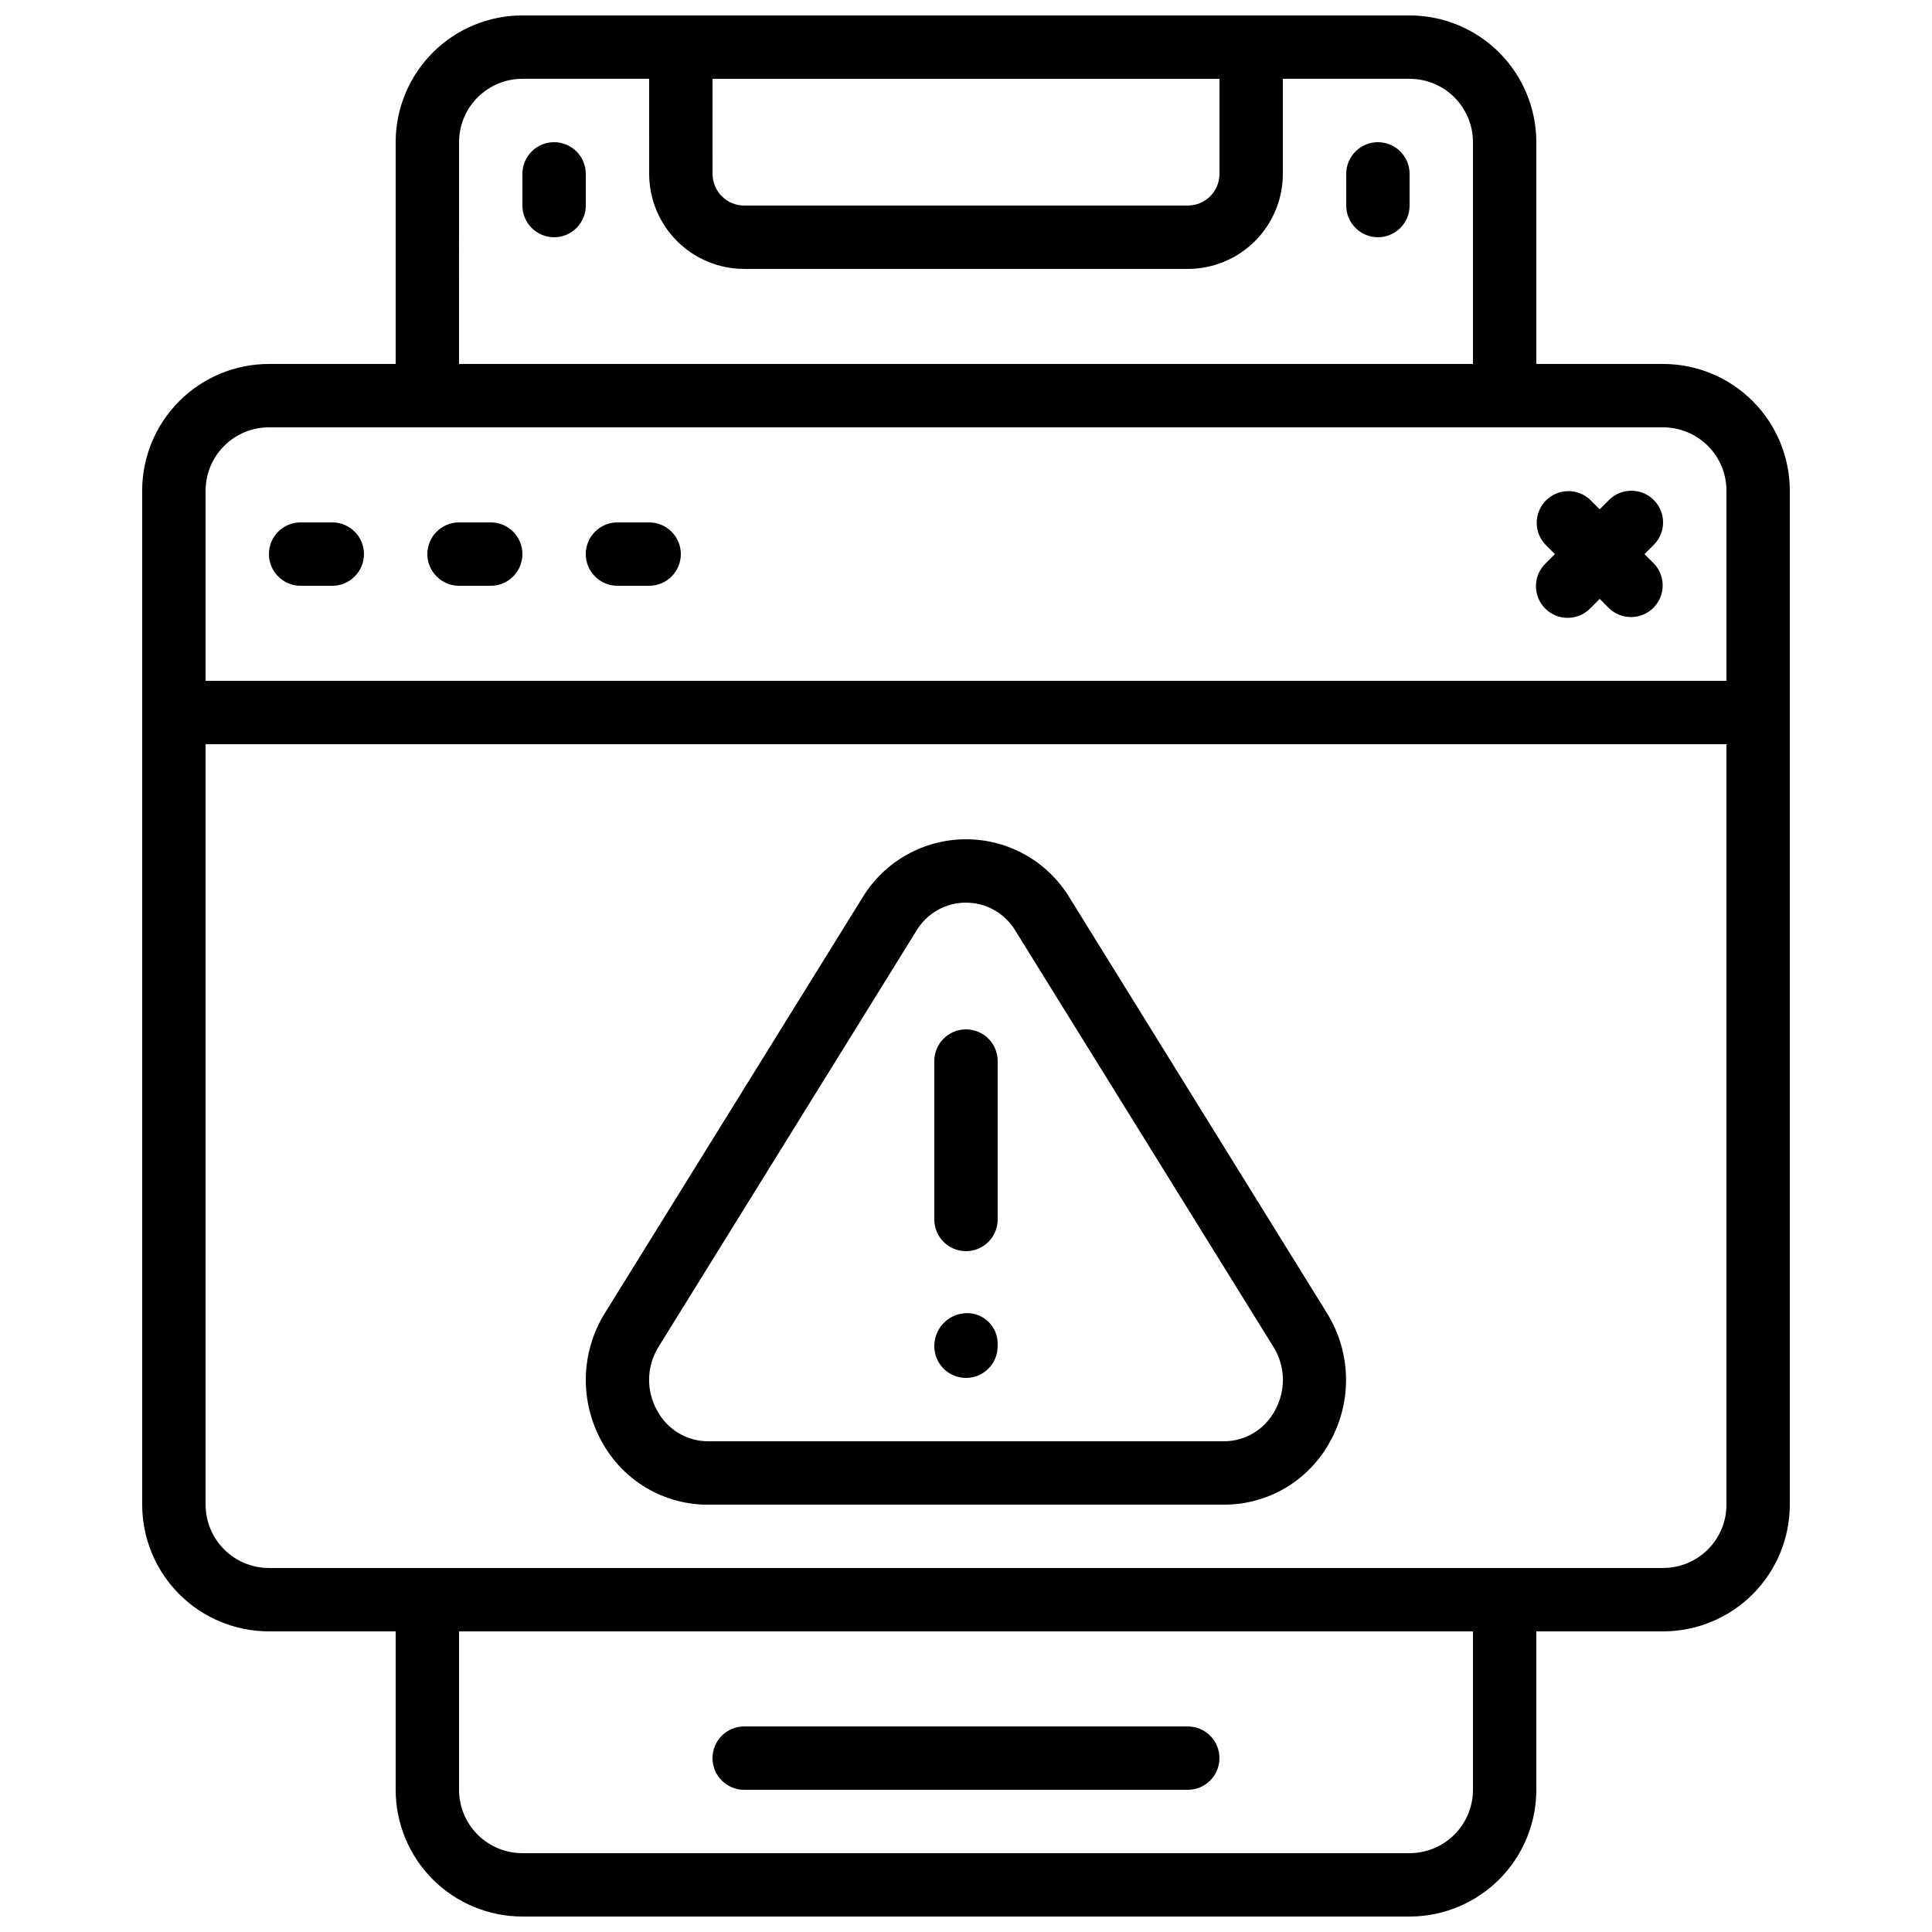
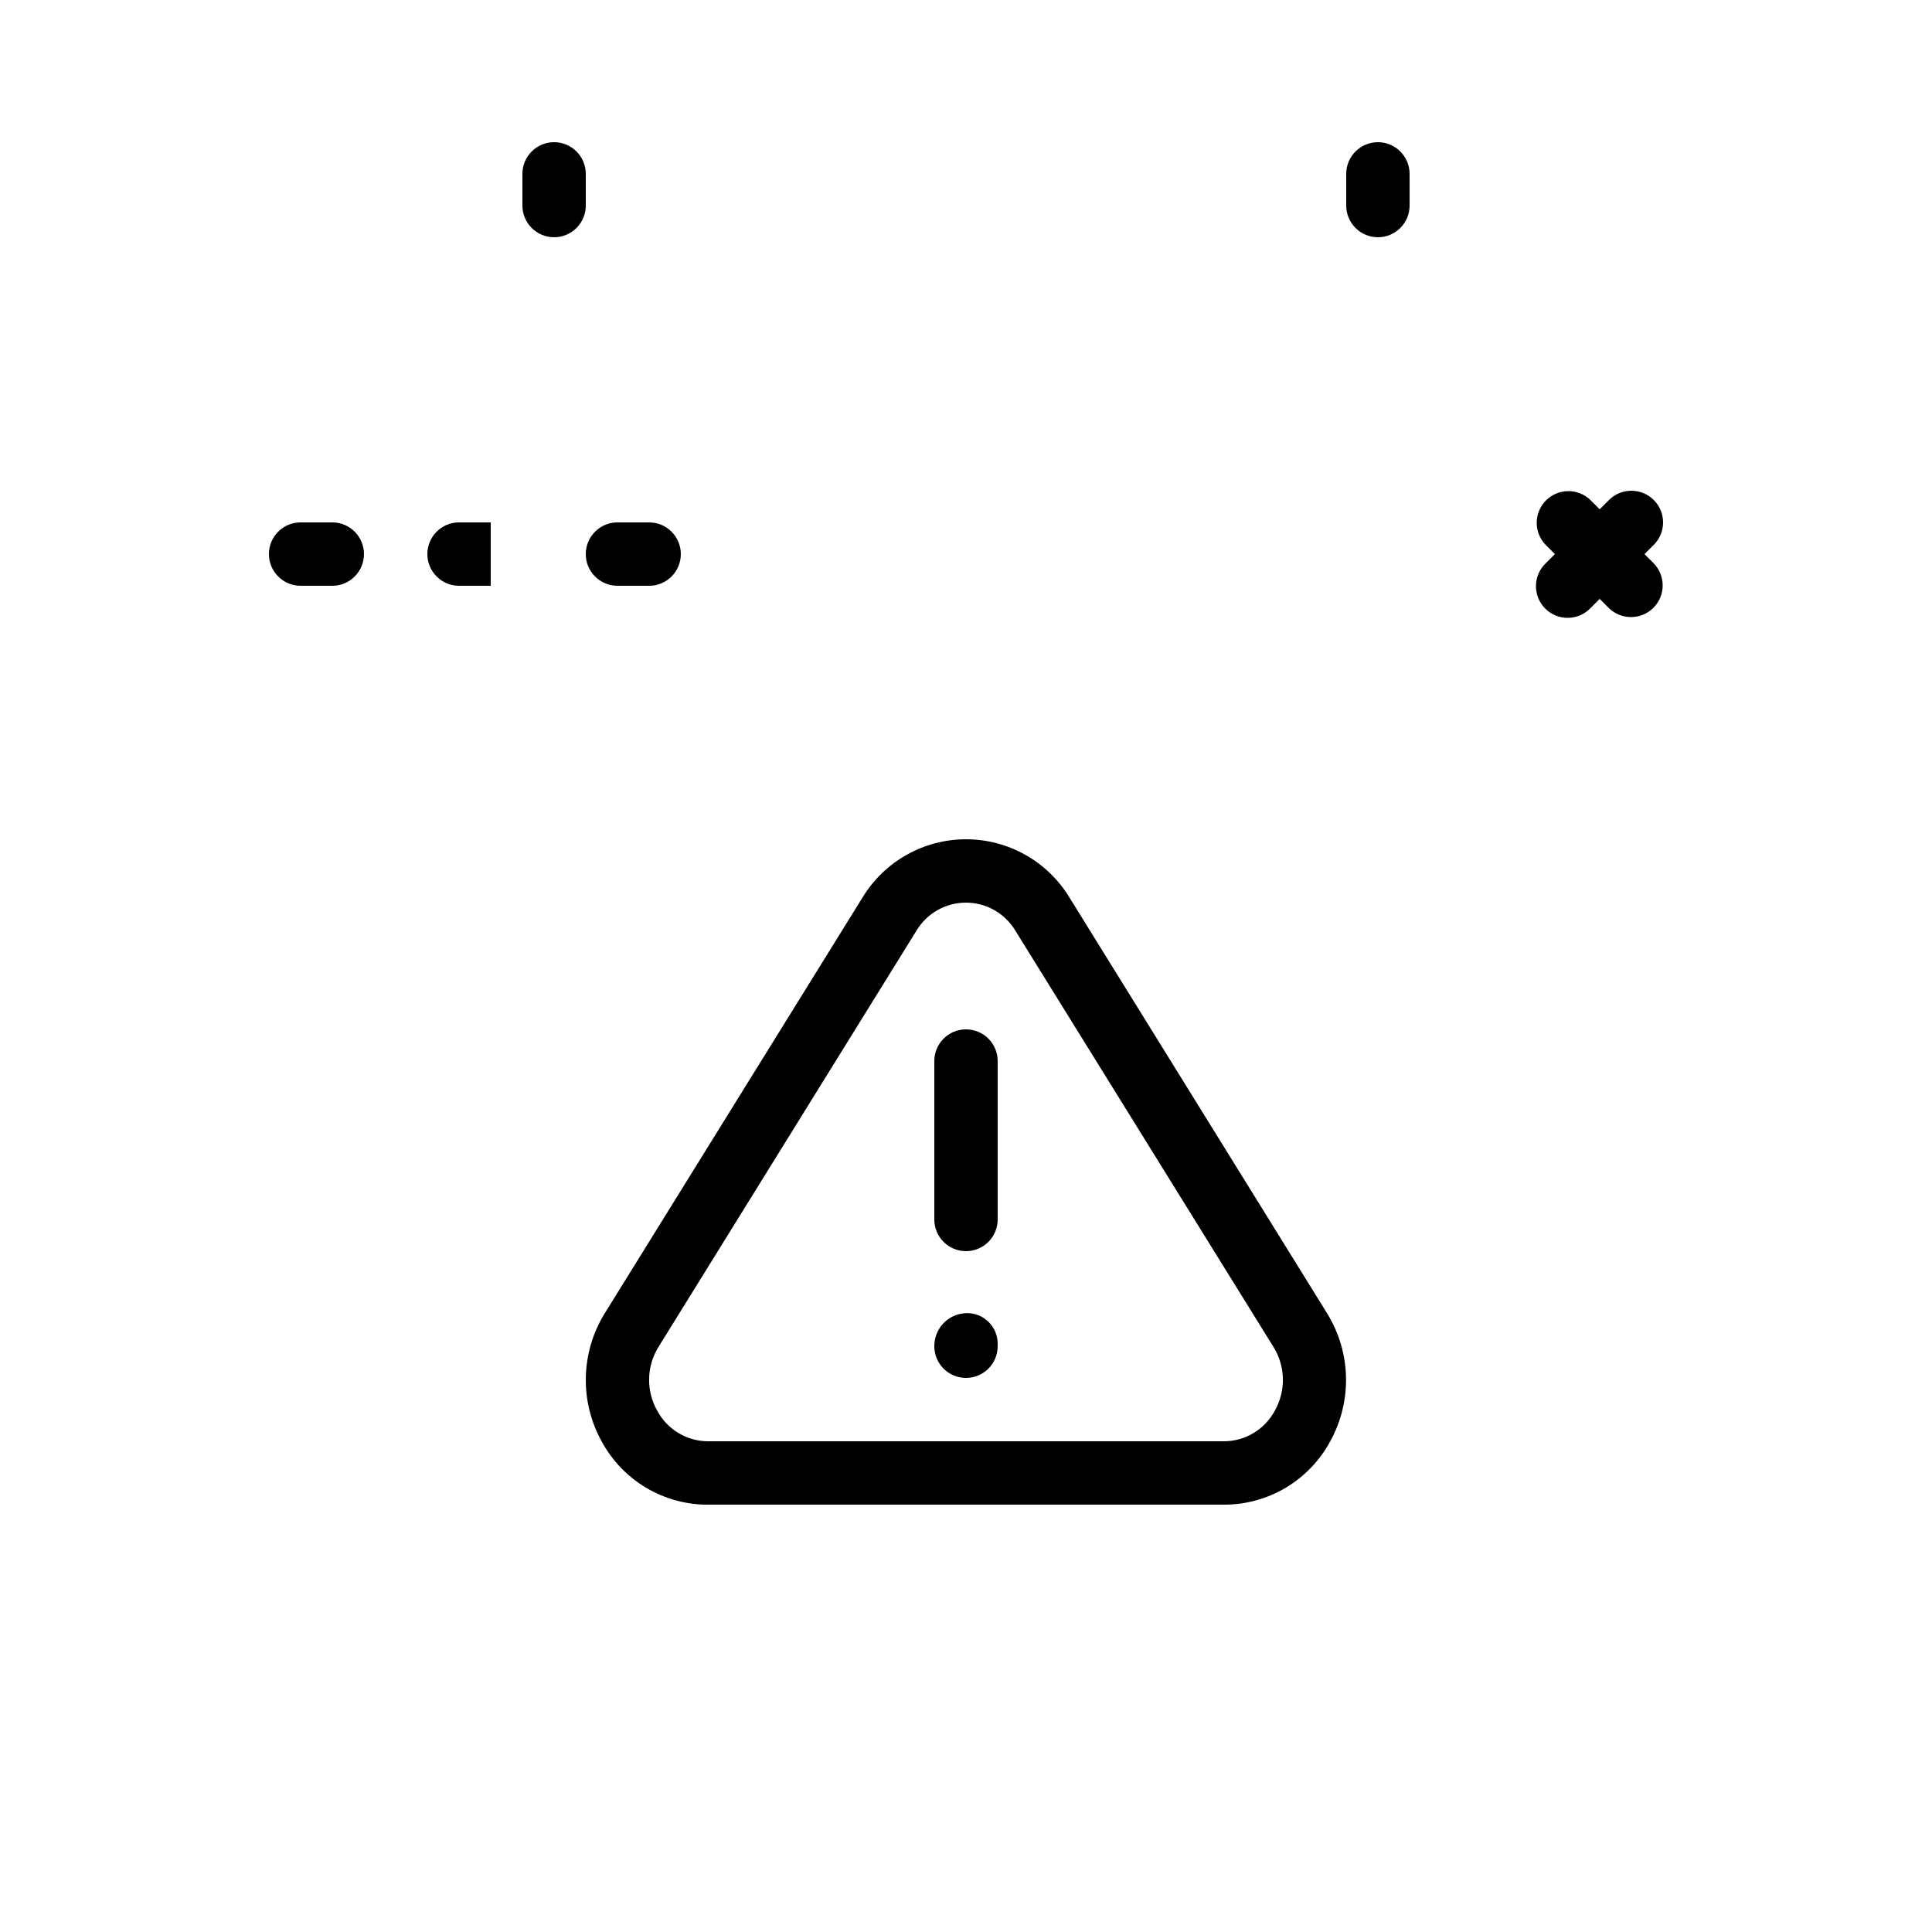
<svg xmlns="http://www.w3.org/2000/svg" width="800px" height="800px" version="1.1" viewBox="144 144 512 512">
  <defs>
    <clipPath id="a">
      <path d="m181 148.09h438v503.81h-438z" />
    </clipPath>
  </defs>
  <path d="m331.68 542.75h136.63c5.766 0.02 11.434-1.527 16.395-4.469 4.961-2.945 9.031-7.18 11.777-12.25 2.902-5.223 4.359-11.129 4.223-17.102-0.141-5.977-1.871-11.809-5.016-16.891l-68.297-110.23c-5.824-9.555-16.203-15.391-27.395-15.391s-21.574 5.836-27.395 15.391l-68.336 110.23c-3.144 5.086-4.875 10.914-5.016 16.891-0.137 5.981 1.32 11.883 4.227 17.109 2.75 5.074 6.824 9.312 11.789 12.254 4.965 2.945 10.637 4.488 16.41 4.465zm-13.133-41.867 68.316-110.23c2.754-4.617 7.738-7.445 13.113-7.445 5.379 0 10.359 2.828 13.117 7.445l68.352 110.24c1.59 2.531 2.465 5.441 2.535 8.43 0.066 2.988-0.676 5.941-2.152 8.539-1.309 2.445-3.258 4.492-5.641 5.918-2.379 1.426-5.102 2.176-7.875 2.176h-136.63c-2.773 0-5.492-0.758-7.871-2.18-2.375-1.426-4.324-3.469-5.633-5.914-1.477-2.598-2.223-5.551-2.156-8.539 0.062-2.988 0.938-5.906 2.527-8.438z" />
  <g clip-path="url(#a)">
-     <path d="m215.27 576.33h33.586v41.984c0 8.906 3.539 17.449 9.836 23.75 6.301 6.297 14.844 9.836 23.75 9.836h235.11c8.906 0 17.449-3.539 23.75-9.836 6.297-6.301 9.836-14.844 9.836-23.75v-41.984h33.59c8.906 0 17.449-3.539 23.746-9.836 6.301-6.301 9.84-14.844 9.84-23.75v-268.7c0-8.91-3.539-17.453-9.84-23.75-6.297-6.301-14.84-9.84-23.746-9.84h-33.59v-58.777c0-8.906-3.539-17.449-9.836-23.75-6.301-6.297-14.844-9.836-23.75-9.836h-235.11c-8.906 0-17.449 3.539-23.75 9.836-6.297 6.301-9.836 14.844-9.836 23.75v58.777h-33.586c-8.91 0-17.453 3.539-23.75 9.84-6.301 6.297-9.84 14.84-9.84 23.75v268.7c0 8.906 3.539 17.449 9.84 23.75 6.297 6.297 14.84 9.836 23.75 9.836zm319.08 41.984c0 4.453-1.77 8.727-4.918 11.875-3.148 3.148-7.422 4.918-11.875 4.918h-235.11c-4.453 0-8.723-1.77-11.875-4.918-3.148-3.148-4.918-7.422-4.918-11.875v-41.984h268.7zm-201.52-453.43h134.35v25.191c0 2.227-0.883 4.363-2.457 5.938-1.574 1.574-3.711 2.461-5.938 2.461h-117.55c-4.641 0-8.398-3.762-8.398-8.398zm-67.176 16.793c0-4.453 1.77-8.723 4.918-11.875 3.152-3.148 7.422-4.918 11.875-4.918h33.586l0.004 25.191c0 6.68 2.652 13.09 7.379 17.812 4.723 4.723 11.129 7.379 17.812 7.379h117.55c6.68 0 13.086-2.656 17.812-7.379 4.723-4.723 7.375-11.133 7.375-17.812v-25.191h33.59c4.453 0 8.727 1.77 11.875 4.918 3.148 3.152 4.918 7.422 4.918 11.875v58.777h-268.7zm-67.172 92.367c0-4.453 1.766-8.727 4.918-11.875 3.148-3.148 7.418-4.918 11.875-4.918h369.46c4.453 0 8.723 1.77 11.875 4.918 3.148 3.148 4.918 7.422 4.918 11.875v50.383l-403.05-0.004zm0 67.176h403.05v201.52c0 4.453-1.77 8.723-4.918 11.875-3.152 3.148-7.422 4.918-11.875 4.918h-369.46c-4.457 0-8.727-1.77-11.875-4.918-3.152-3.152-4.918-7.422-4.918-11.875z" />
-   </g>
+     </g>
  <path d="m290.84 181.68c-4.637 0-8.398 3.762-8.398 8.398v8.398c0 4.637 3.762 8.395 8.398 8.395 4.637 0 8.398-3.758 8.398-8.395v-8.398c0-2.227-0.887-4.363-2.461-5.938-1.574-1.574-3.711-2.461-5.938-2.461z" />
  <path d="m509.16 181.68c-4.637 0-8.395 3.762-8.395 8.398v8.398c0 4.637 3.758 8.395 8.395 8.395s8.398-3.758 8.398-8.395v-8.398c0-2.227-0.887-4.363-2.461-5.938s-3.711-2.461-5.938-2.461z" />
-   <path d="m341.22 618.32h117.55c4.637 0 8.395-3.762 8.395-8.398s-3.758-8.395-8.395-8.395h-117.55c-4.641 0-8.398 3.758-8.398 8.395s3.758 8.398 8.398 8.398z" />
  <path d="m232.06 282.44h-8.398c-4.637 0-8.395 3.762-8.395 8.398 0 4.637 3.758 8.398 8.395 8.398h8.398c4.637 0 8.395-3.762 8.395-8.398 0-4.637-3.758-8.398-8.395-8.398z" />
-   <path d="m274.05 282.44h-8.398c-4.637 0-8.395 3.762-8.395 8.398 0 4.637 3.758 8.398 8.395 8.398h8.398c4.637 0 8.395-3.762 8.395-8.398 0-4.637-3.758-8.398-8.395-8.398z" />
+   <path d="m274.05 282.44h-8.398c-4.637 0-8.395 3.762-8.395 8.398 0 4.637 3.758 8.398 8.395 8.398h8.398z" />
  <path d="m316.03 282.44h-8.398c-4.637 0-8.395 3.762-8.395 8.398 0 4.637 3.758 8.398 8.395 8.398h8.398c4.637 0 8.395-3.762 8.395-8.398 0-4.637-3.758-8.398-8.395-8.398z" />
  <path d="m582.27 276.51c-3.281-3.281-8.594-3.281-11.875 0l-2.461 2.457-2.461-2.461 0.004 0.004c-3.297-3.184-8.535-3.137-11.773 0.102s-3.285 8.477-0.102 11.77l2.461 2.461-2.461 2.461c-1.621 1.562-2.543 3.715-2.562 5.965-0.02 2.254 0.867 4.418 2.457 6.012 1.594 1.594 3.758 2.481 6.012 2.457 2.254-0.02 4.402-0.941 5.969-2.562l2.457-2.457 2.461 2.461v-0.004c3.297 3.184 8.531 3.137 11.773-0.102 3.238-3.238 3.281-8.477 0.102-11.77l-2.461-2.461 2.461-2.461c3.277-3.277 3.277-8.594 0-11.871z" />
  <path d="m400 475.57c2.227 0 4.359-0.887 5.938-2.461 1.574-1.574 2.457-3.711 2.457-5.938v-41.984c0-4.637-3.758-8.395-8.395-8.395-4.641 0-8.398 3.758-8.398 8.395v41.984c0 2.227 0.887 4.363 2.461 5.938s3.711 2.461 5.938 2.461z" />
  <path d="m400 509.16c2.227 0 4.359-0.883 5.938-2.457 1.574-1.574 2.457-3.711 2.457-5.938v-0.738c-0.012-2.191-0.914-4.281-2.496-5.793-1.582-1.516-3.711-2.32-5.898-2.238-4.711 0.176-8.43 4.059-8.398 8.77 0 2.227 0.887 4.363 2.461 5.938s3.711 2.457 5.938 2.457z" />
</svg>